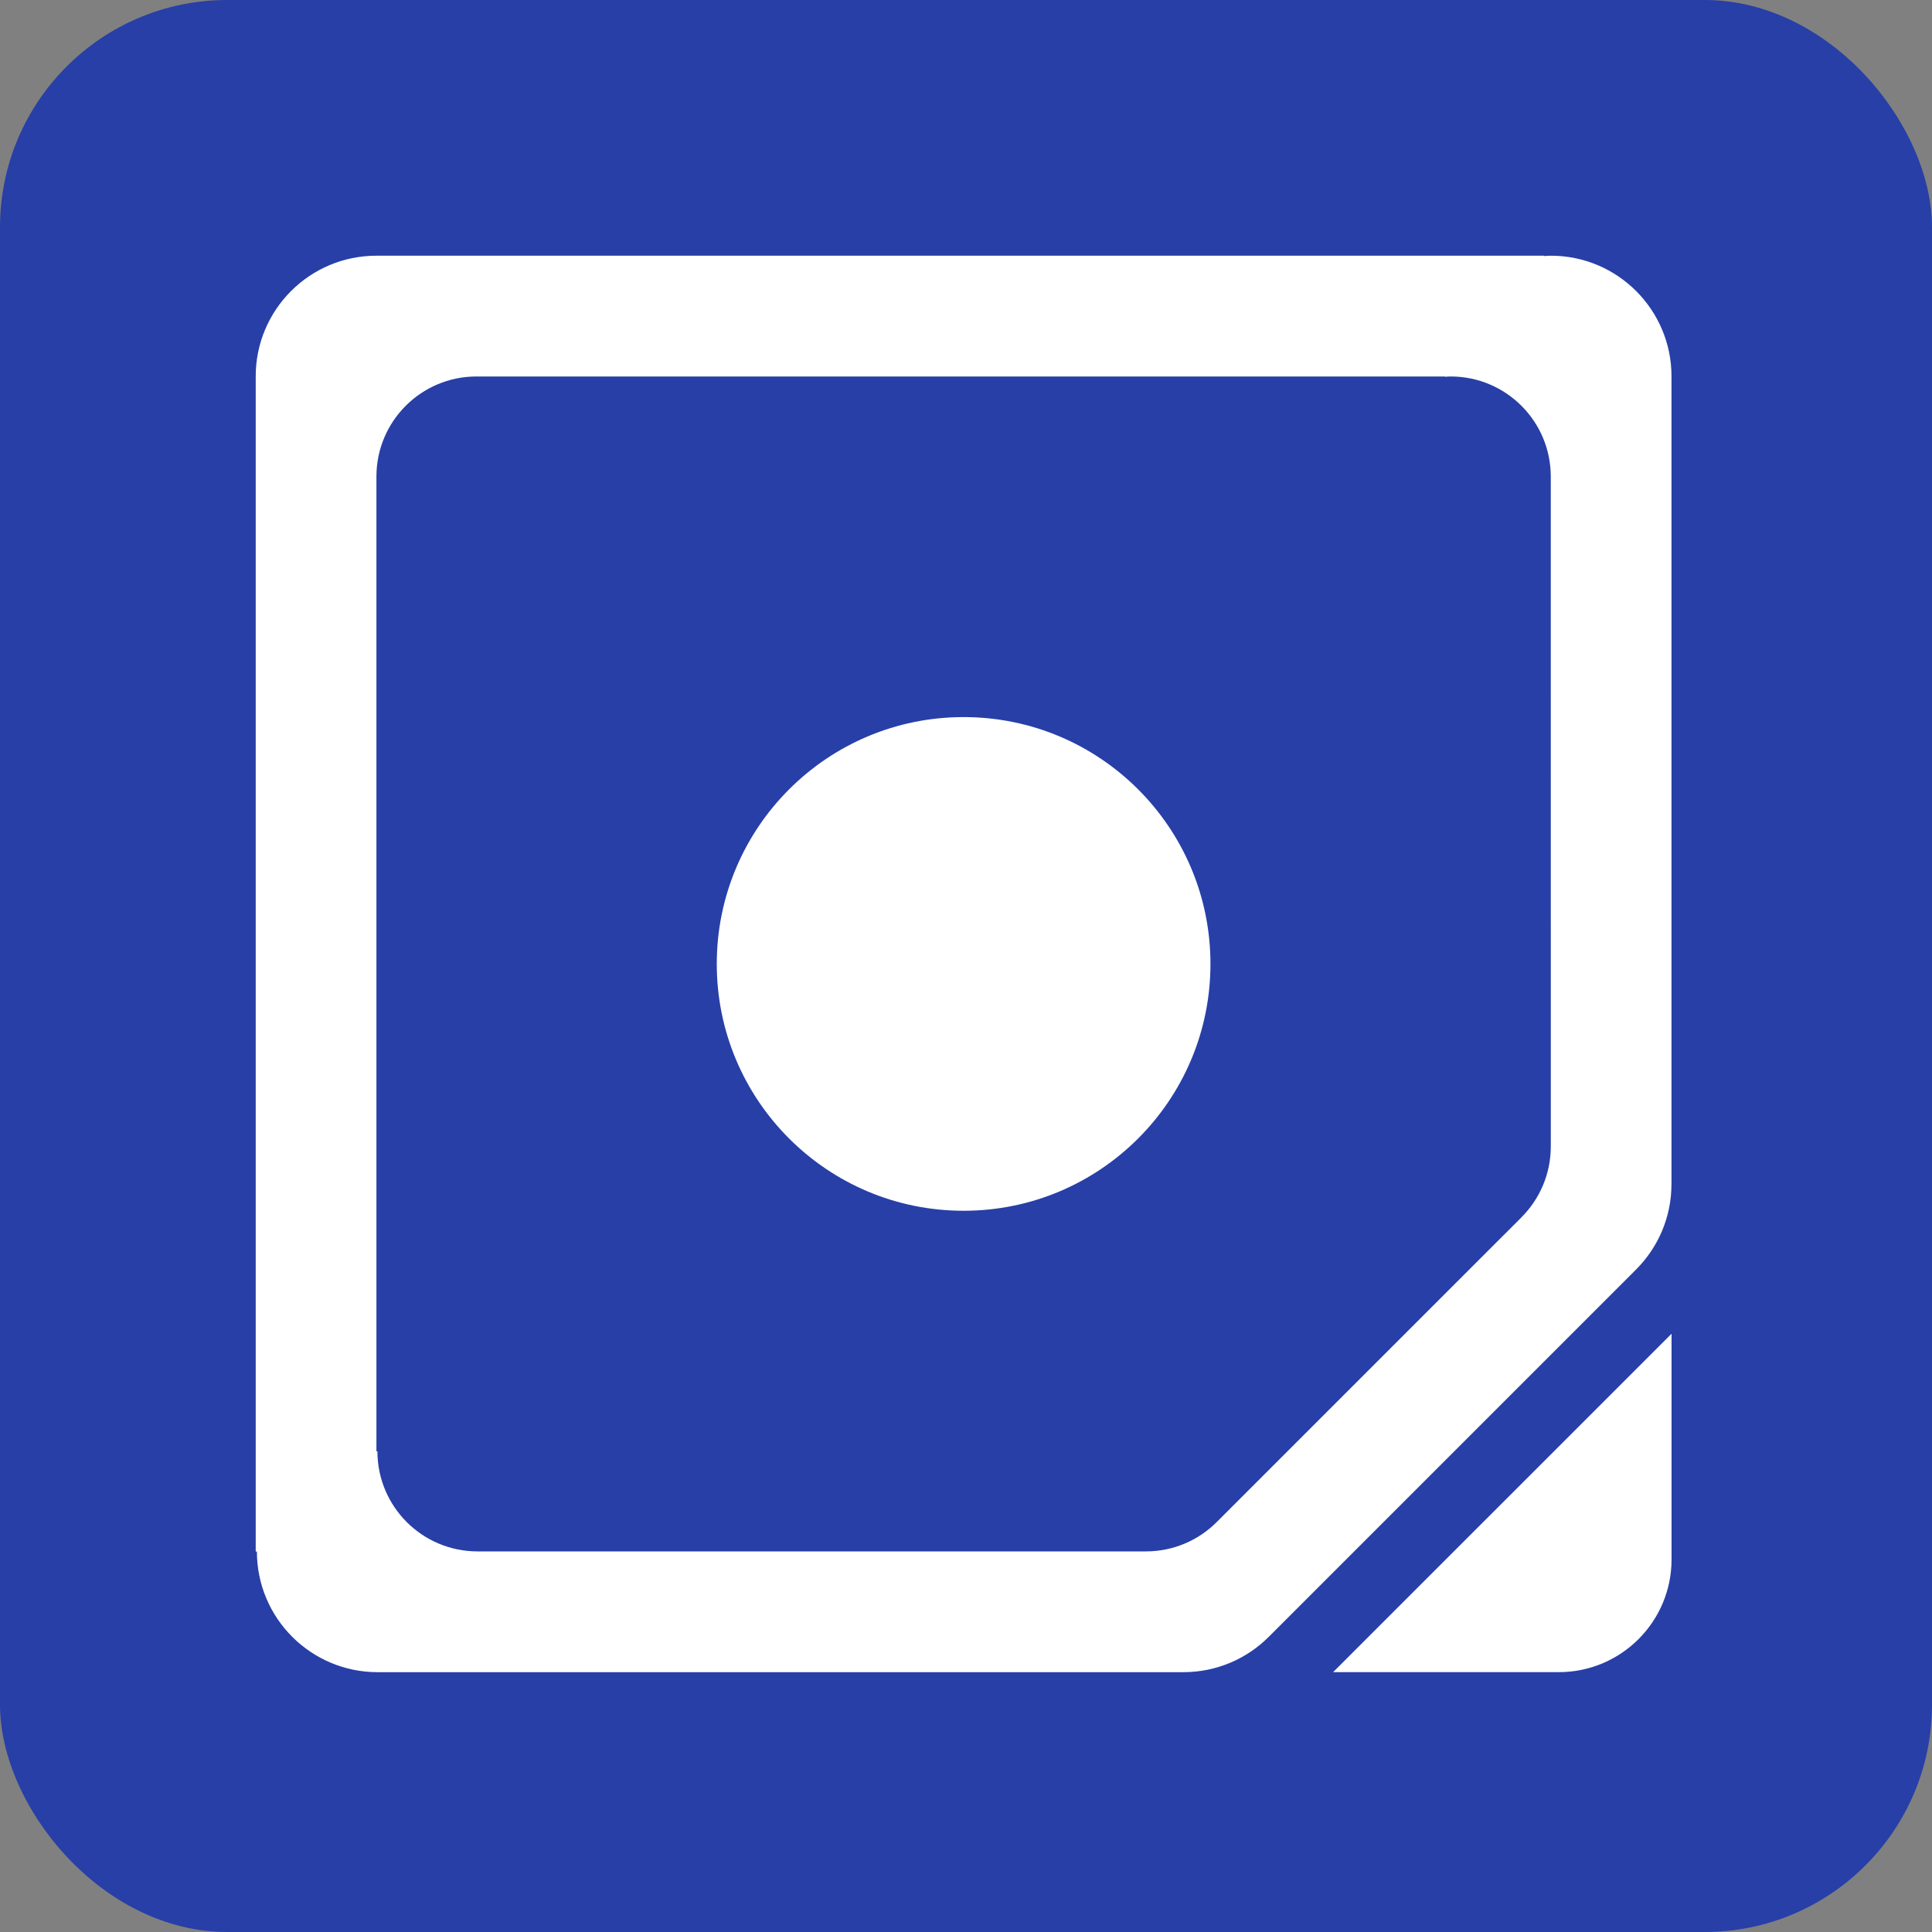
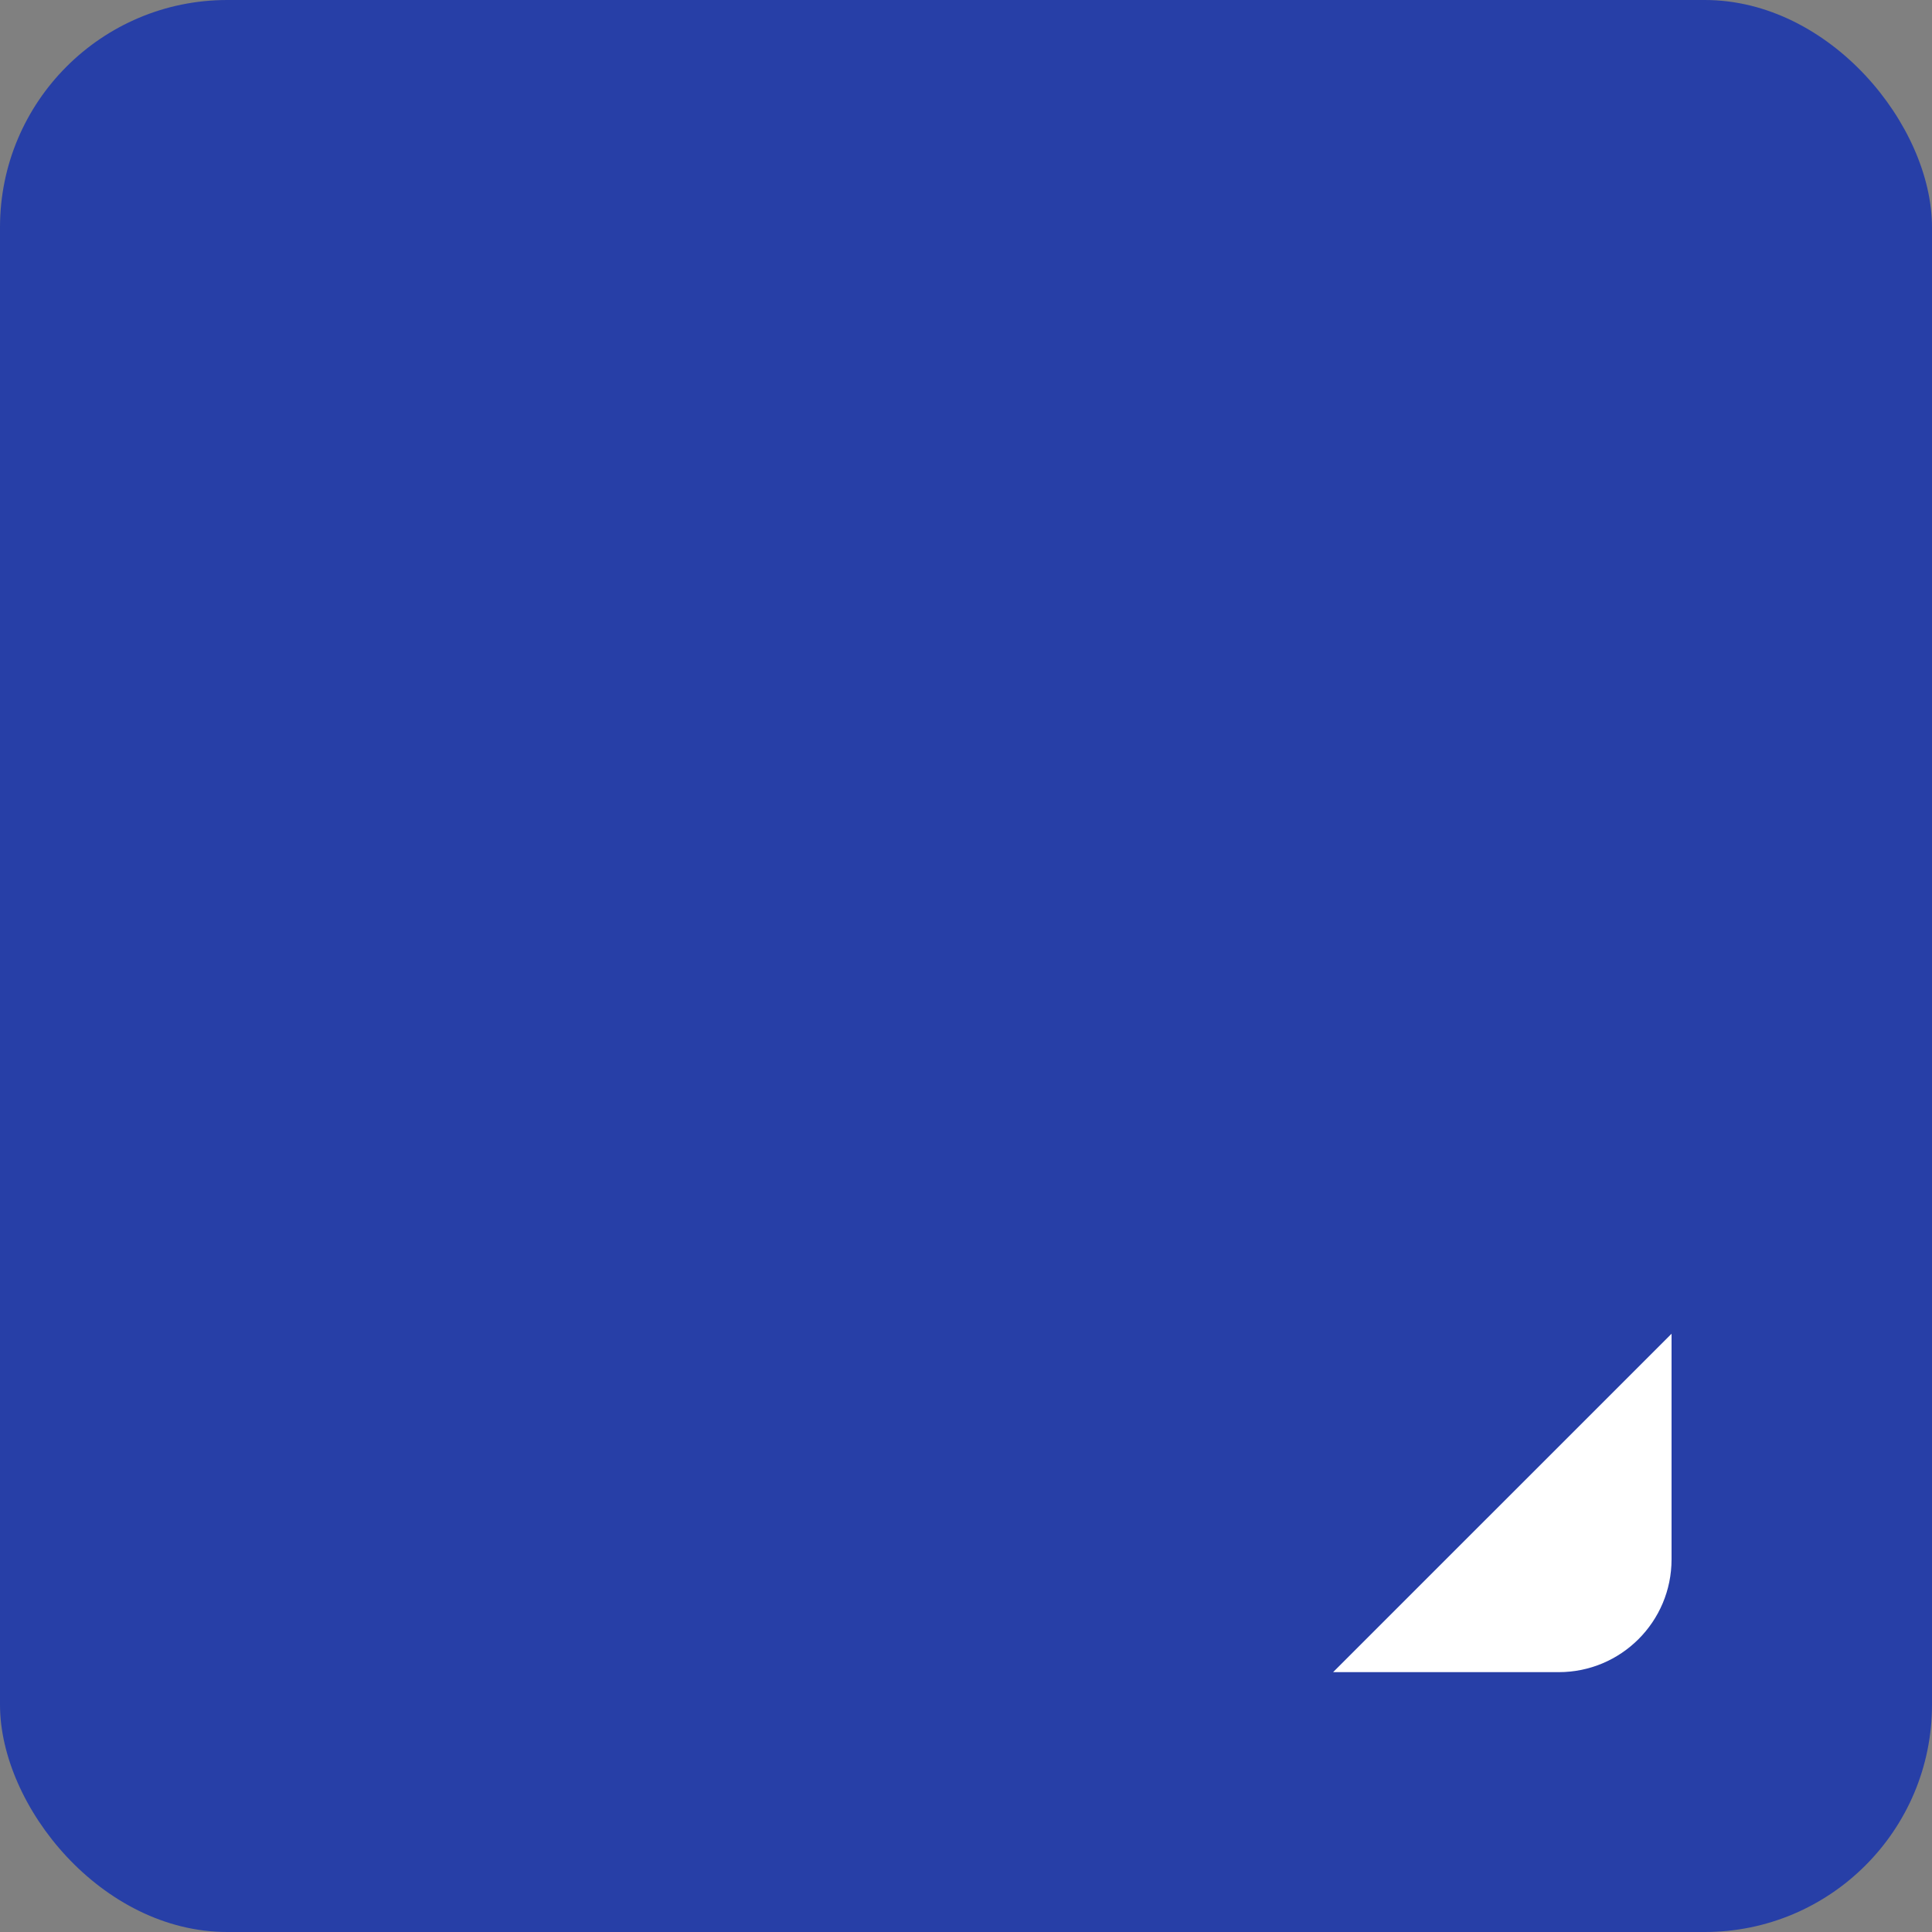
<svg xmlns="http://www.w3.org/2000/svg" width="68" height="68" viewBox="0 0 68 68" fill="none">
  <rect x="0" y="0" width="68" height="68" fill="#808080" stroke="none" />
  <rect width="68" height="68" rx="8" fill="#273FA7" />
-   <path d="M50.895 54.88L46.921 58.854H54.864C57.056 58.854 58.833 57.078 58.833 54.886V46.943L54.858 50.918L50.895 54.88Z" fill="white" />
-   <path d="M58.831 13.247C58.831 10.902 56.929 9 54.585 9C54.505 9 54.426 9.008 54.347 9.012V9H13.248C10.902 9 9 10.901 9 13.247V54.608H9.042C9.042 54.608 9.042 54.608 9.042 54.609C9.042 56.952 10.944 58.855 13.29 58.855H41.654C42.827 58.854 43.888 58.379 44.656 57.611L57.587 44.68L57.587 44.679C58.355 43.911 58.83 42.849 58.83 41.677H58.831L58.831 13.247ZM54.583 40.354C54.582 41.327 54.188 42.207 53.55 42.845L53.551 42.846L42.825 53.571C42.187 54.209 41.308 54.603 40.334 54.604H16.807C14.861 54.604 13.284 53.026 13.284 51.081L13.249 51.081V16.773C13.249 14.828 14.825 13.251 16.771 13.251H50.862V13.261C50.927 13.257 50.993 13.251 51.059 13.251C53.004 13.251 54.582 14.828 54.582 16.773H54.582L54.583 40.354Z" fill="white" />
-   <path d="M33.916 42.615C38.714 42.615 42.604 38.726 42.604 33.927C42.604 29.129 38.714 25.239 33.916 25.239C29.117 25.239 25.228 29.129 25.228 33.927C25.228 38.726 29.117 42.615 33.916 42.615Z" fill="white" />
+   <path d="M50.895 54.88L46.921 58.854H54.864C57.056 58.854 58.833 57.078 58.833 54.886V46.943L54.858 50.918Z" fill="white" />
</svg>